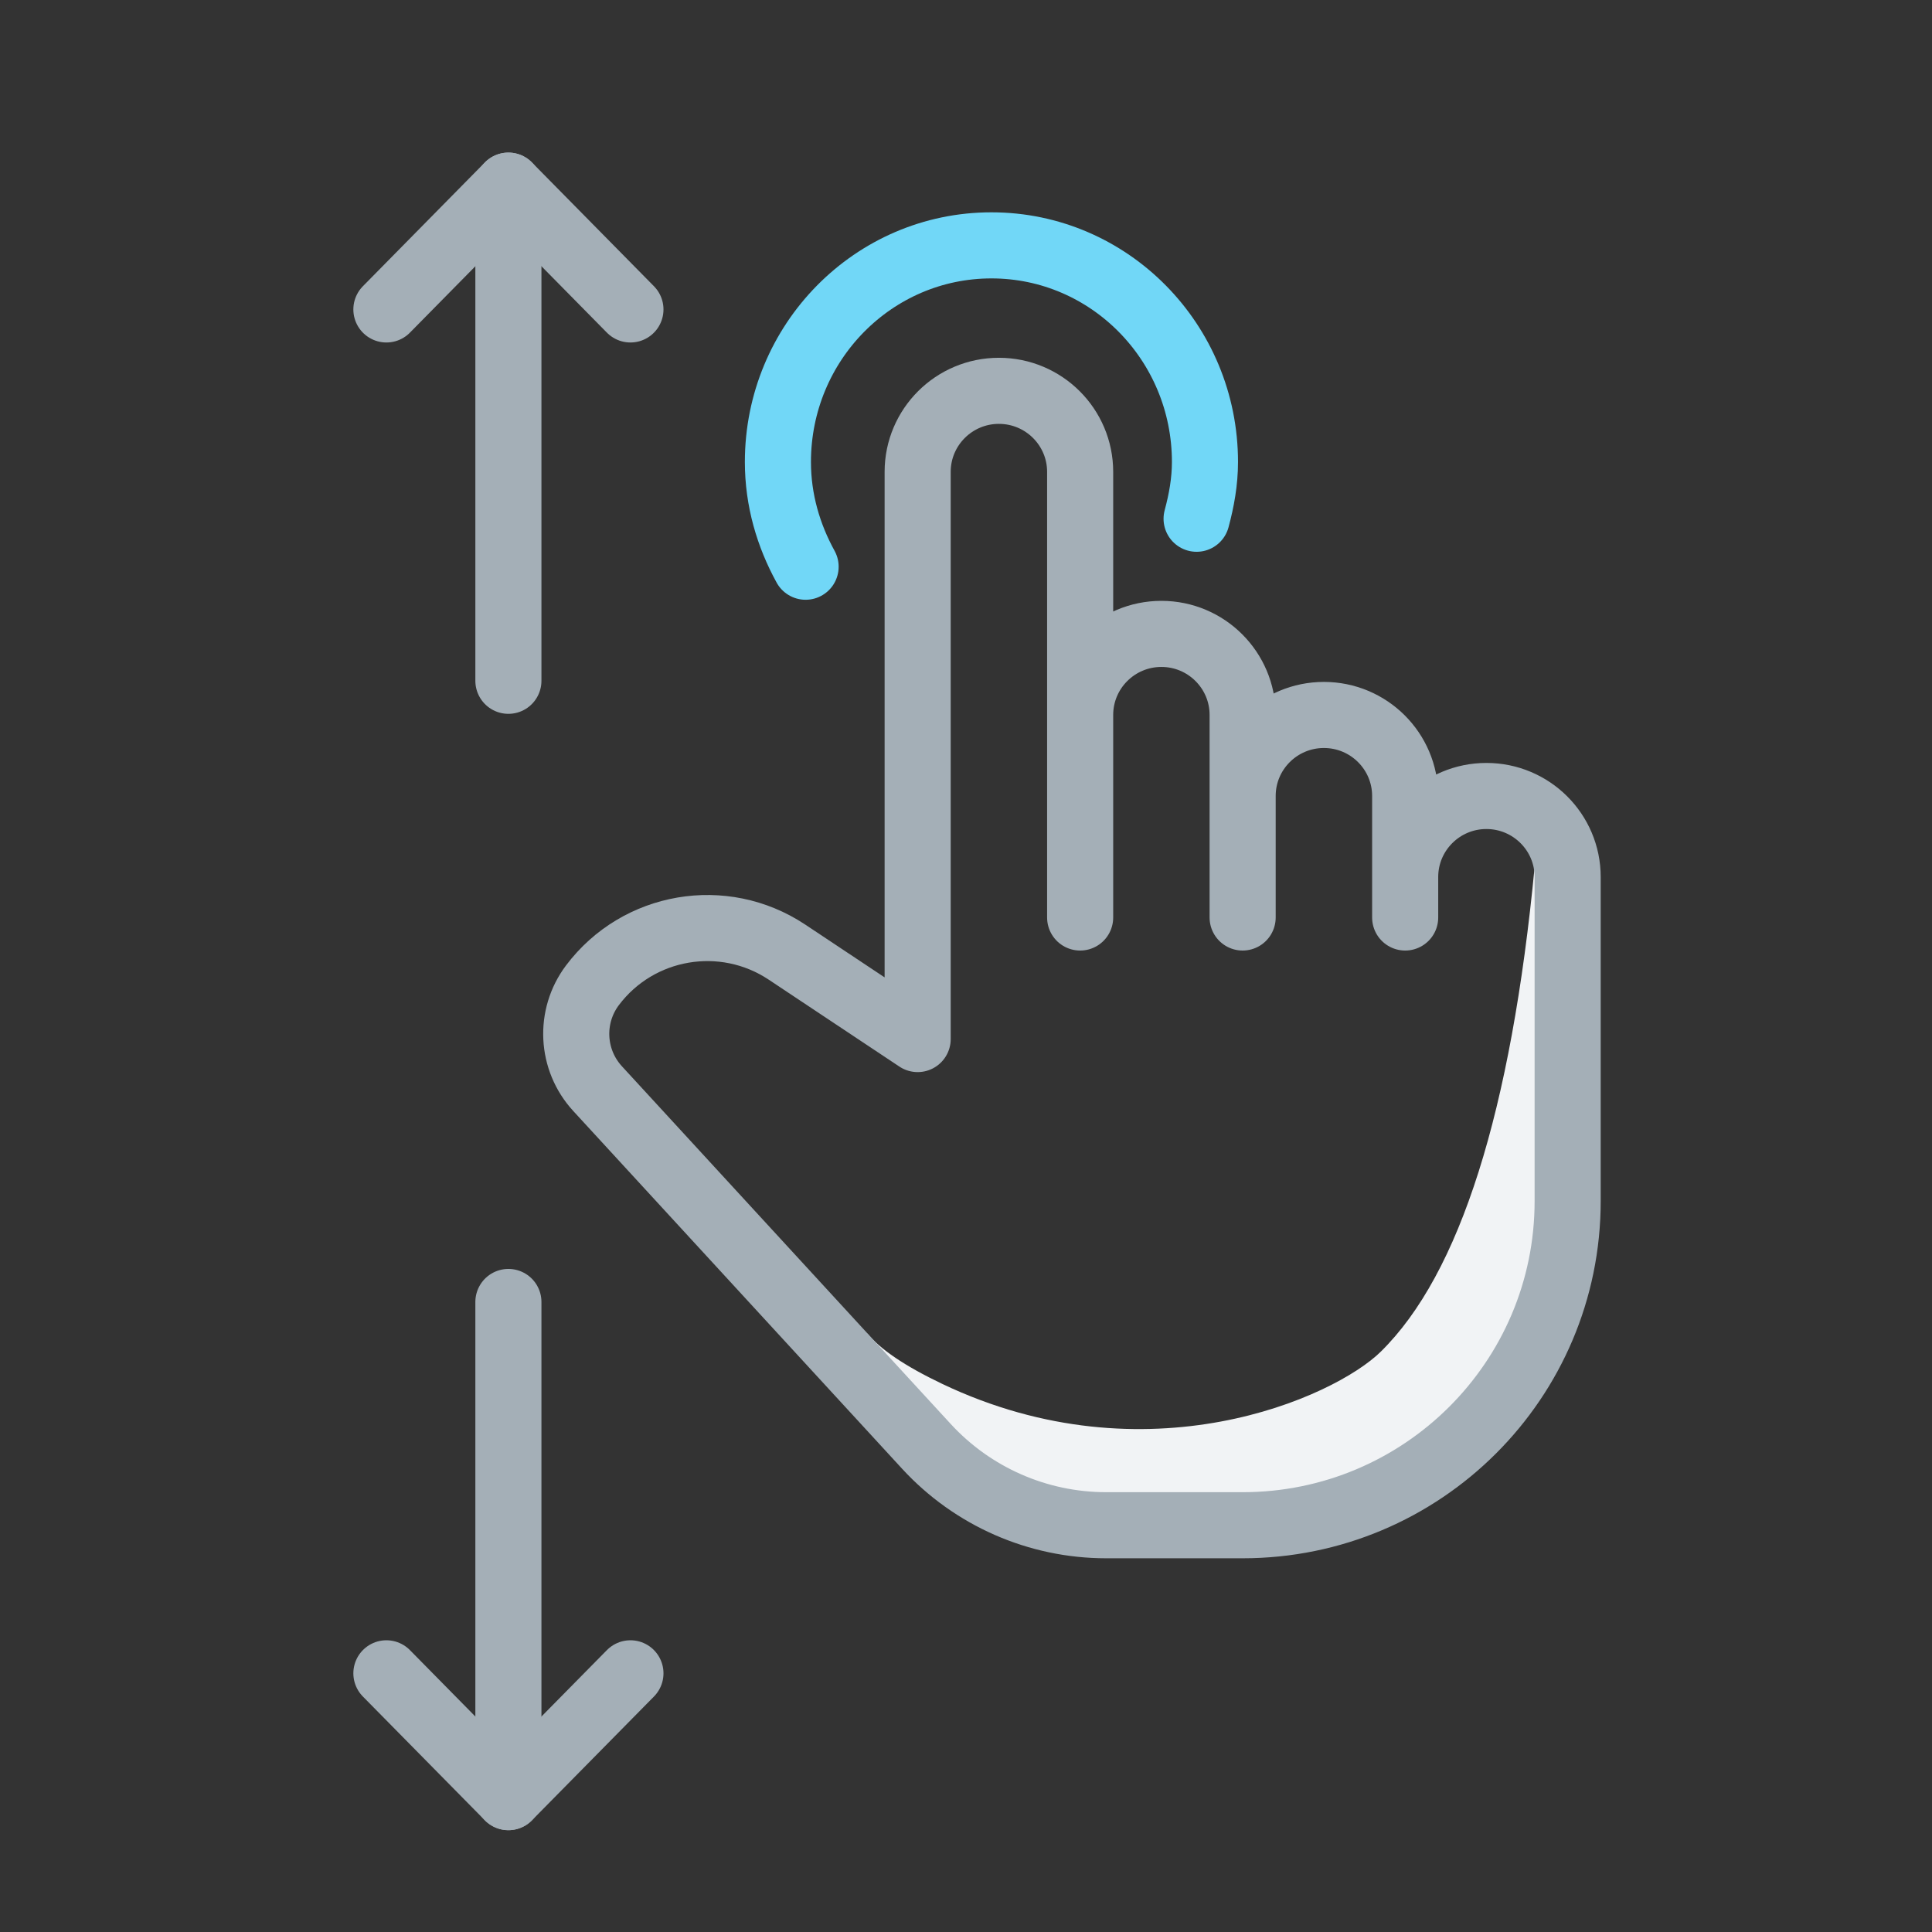
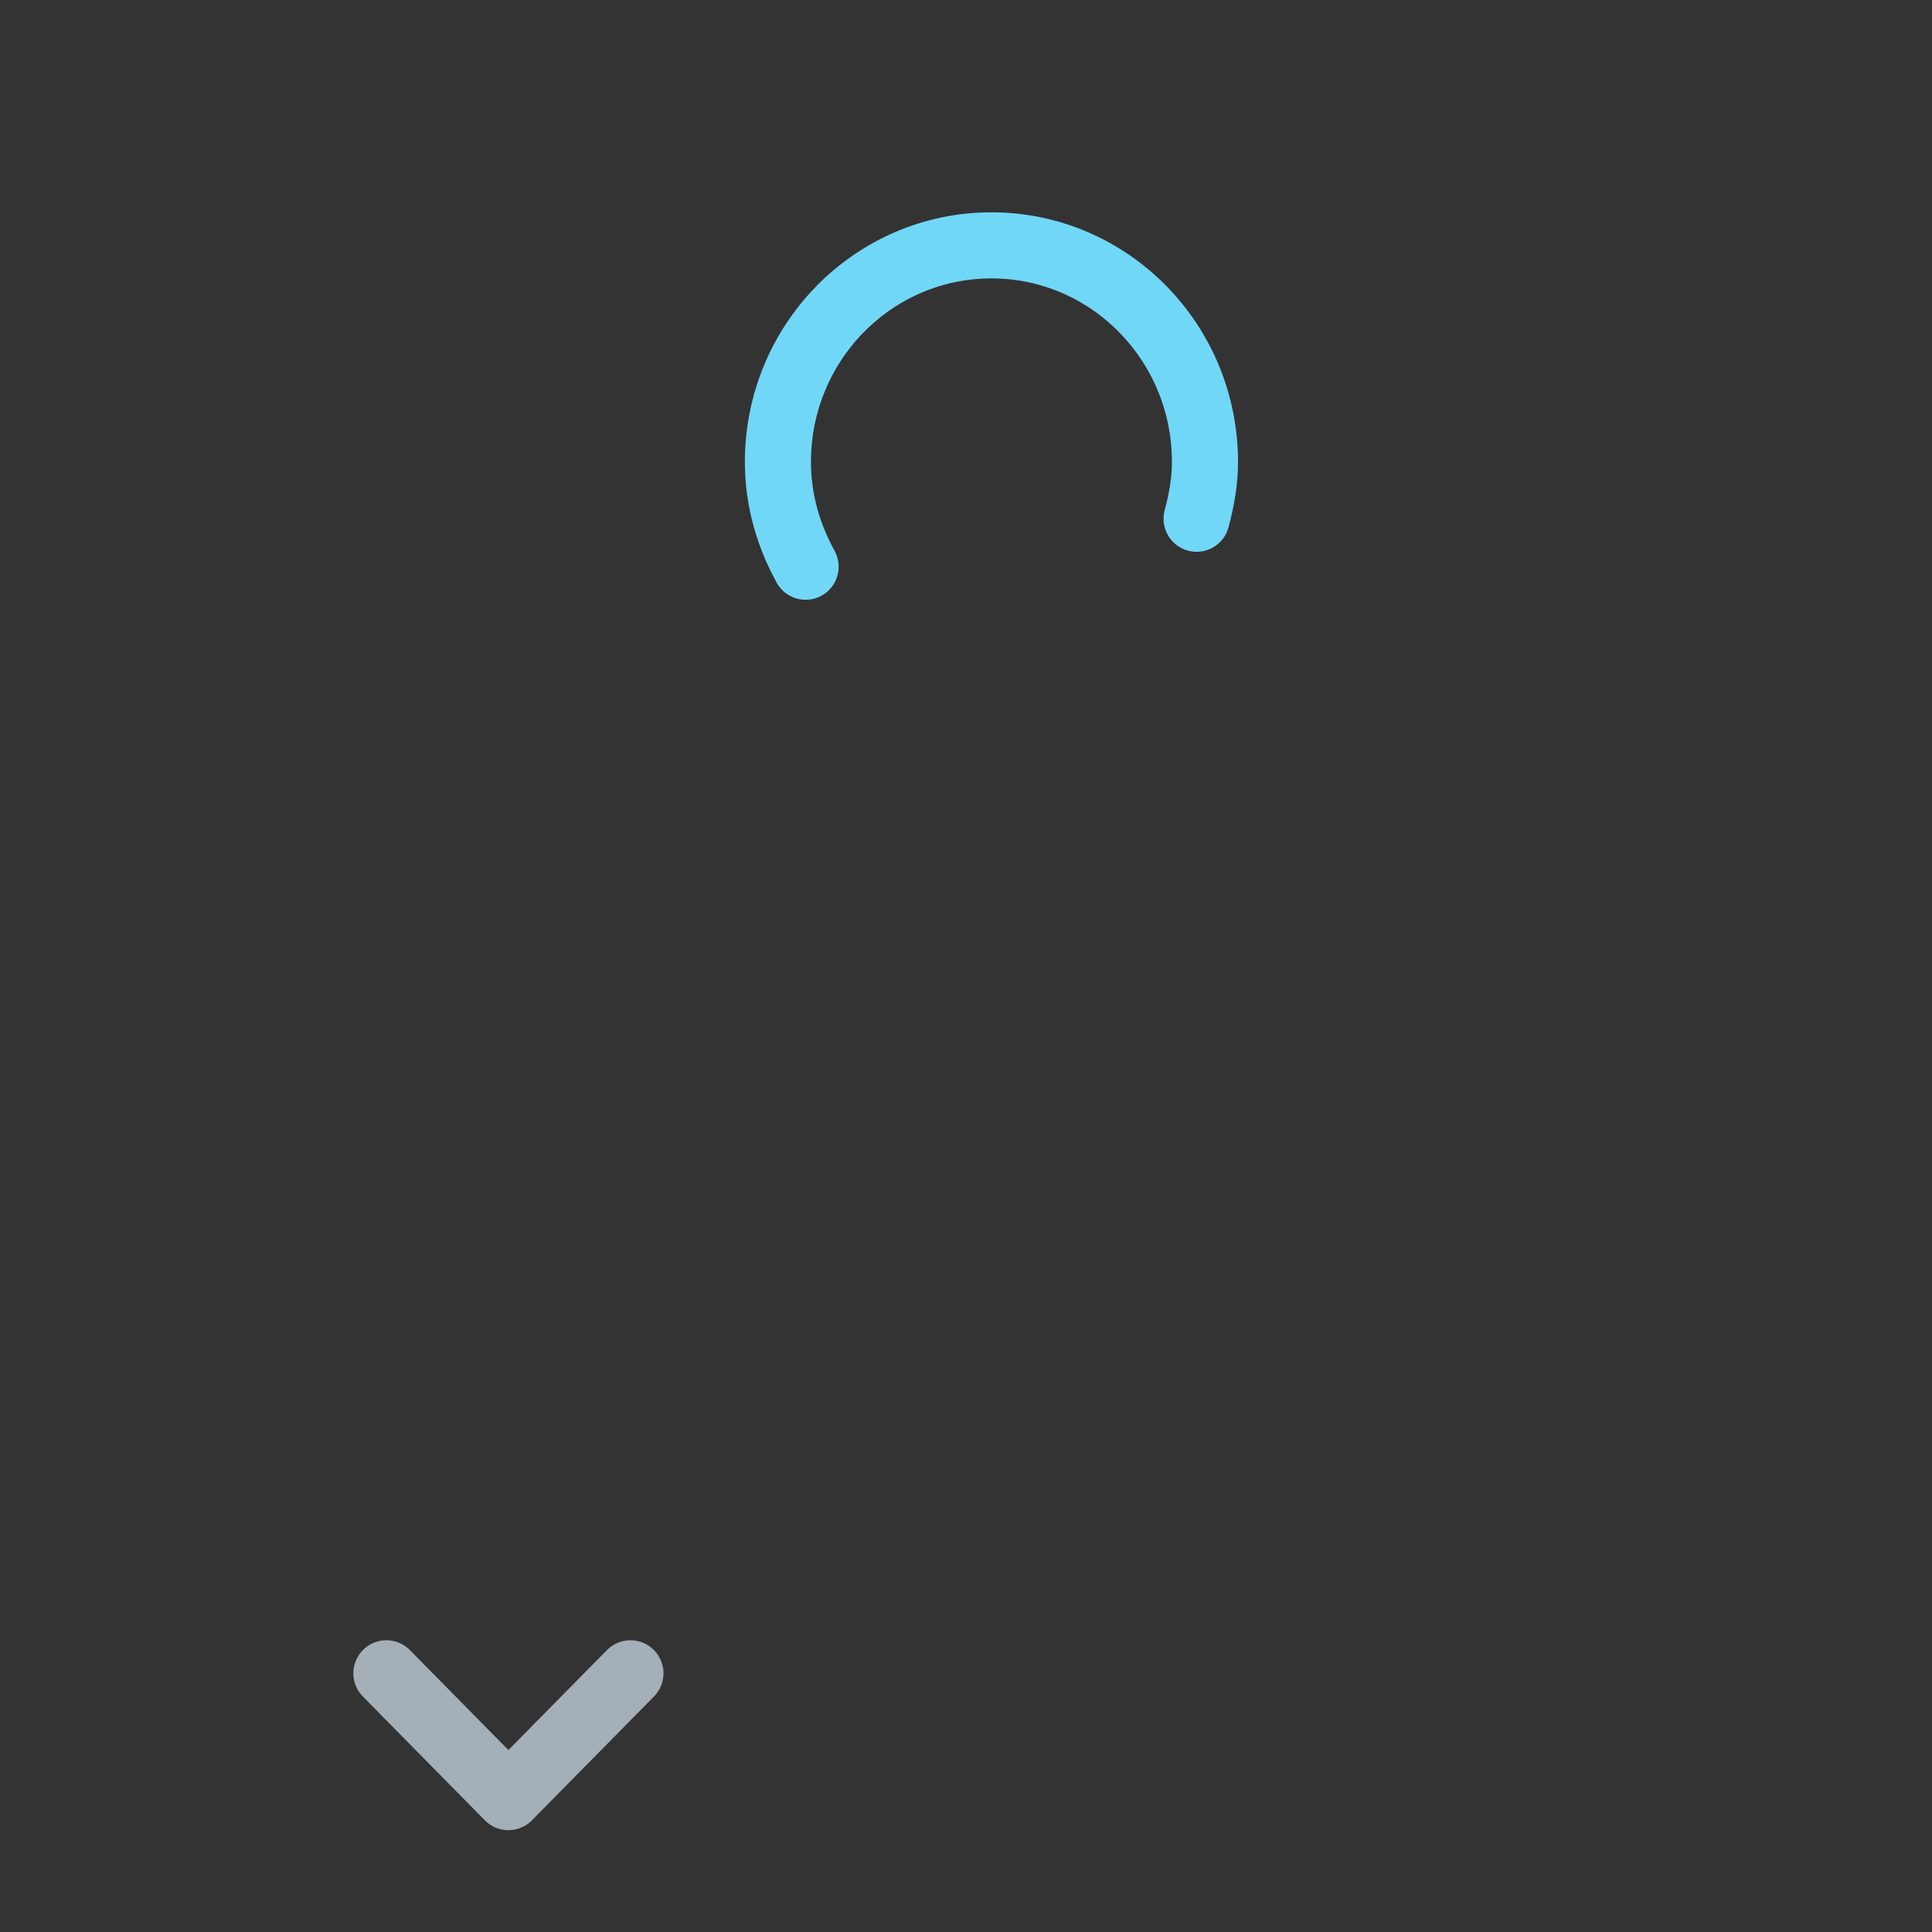
<svg xmlns="http://www.w3.org/2000/svg" width="48px" height="48px" viewBox="0 0 48 48" version="1.1">
  <rect x="0" y="0" width="48" height="48" fill="#333333" stroke="none" />
  <g stroke="none" stroke-width="1" fill="none" fill-rule="evenodd">
-     <path d="M21.538,33.117 C21.865,33.522 22.488,33.943 23.409,34.382 C28.494,36.805 33.145,34.723 34.305,33.582 C36.27,31.65 37.545,27.624 38.131,21.505 C39.221,29.052 38.503,33.9 35.977,36.05 C34.767,37.079 30.221,38.456 26.581,37.637 C25.034,37.289 23.353,35.783 21.538,33.117 Z" fill="#F1F3F5" />
    <g transform="translate(8.842, 3.789)" stroke-linecap="round" stroke-linejoin="round" stroke-width="1.642">
      <g transform="translate(5.053, 1.263)">
-         <path d="M16.57,20.763 L19.82,18.601 C21.395,17.556 23.514,17.919 24.649,19.426 C25.232,20.201 25.178,21.281 24.522,21.995 L16.352,30.883 C15.204,32.131 13.585,32.842 11.887,32.842 L8.496,32.842 C4.036,32.842 0.421,29.237 0.421,24.789 L0.421,16.737 C0.421,15.626 1.325,14.724 2.44,14.724 C3.554,14.724 4.458,15.626 4.458,16.737 L4.458,17.743 L4.458,14.724 C4.458,13.612 5.363,12.711 6.477,12.711 C7.591,12.711 8.496,13.612 8.496,14.724 L8.496,17.743 L8.496,12.711 C8.496,11.599 9.4,10.697 10.514,10.697 C11.629,10.697 12.533,11.599 12.533,12.711 L12.533,17.743 L12.533,6.671 C12.533,5.56 13.437,4.658 14.552,4.658 C15.666,4.658 16.57,5.56 16.57,6.671 L16.57,20.763" stroke="#A4AFB7" transform="translate(12.737, 18.75) scale(-1, 1) translate(-12.737, -18.75) " />
        <path d="M15.834,7.836 C15.956,7.384 16.042,6.916 16.042,6.426 C16.042,3.453 13.667,1.044 10.737,1.044 C7.807,1.044 5.432,3.453 5.432,6.426 C5.432,7.375 5.694,8.253 6.12,9.028" stroke="#71D7F7" />
      </g>
      <g transform="translate(0, 27.789)" stroke="#A4AFB7">
-         <path d="M3.789,0.769 L3.789,13.071" />
        <polyline points="6.821 9.995 3.789 13.071 0.758 9.995" />
      </g>
      <g transform="translate(3.789, 6.947) scale(1, -1) translate(-3.789, -6.947) " stroke="#A4AFB7">
-         <path d="M3.789,0.769 L3.789,13.071" />
-         <polyline points="6.821 9.995 3.789 13.071 0.758 9.995" />
-       </g>
+         </g>
    </g>
  </g>
</svg>